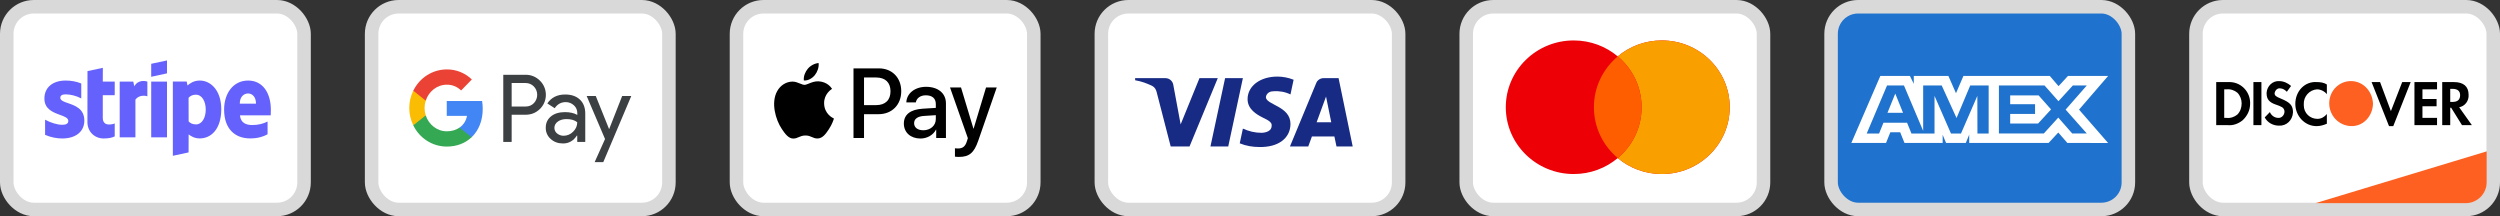
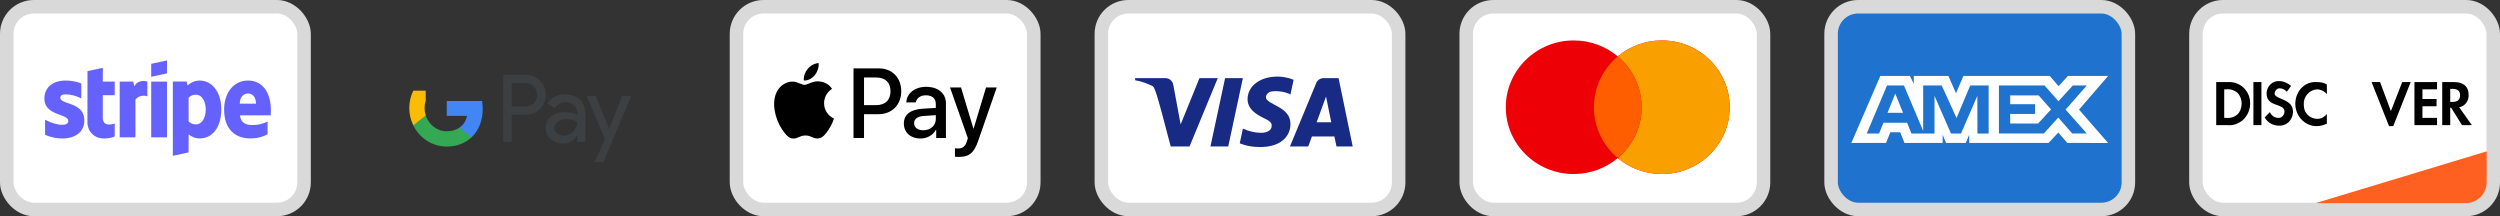
<svg xmlns="http://www.w3.org/2000/svg" width="555" height="48" viewBox="0 0 555 48" fill="none">
  <rect x="0" y="0" width="555" height="48" fill="#333333" stroke="none" />
  <rect x="244.5" y="1.5" width="66" height="45" rx="6" fill="white" stroke="#D9D9D9" stroke-width="3" />
-   <path fill-rule="evenodd" clip-rule="evenodd" d="M264.076 32.516H259.895L256.761 20.385C256.612 19.826 256.296 19.333 255.832 19.101C254.672 18.516 253.394 18.051 252 17.817V17.35H258.734C259.663 17.35 260.36 18.051 260.476 18.866L262.103 27.617L266.281 17.35H270.345L264.076 32.516ZM272.668 32.516H268.72L271.971 17.35H275.919L272.668 32.516ZM281.026 21.551C281.142 20.734 281.839 20.267 282.652 20.267C283.93 20.15 285.322 20.385 286.484 20.967L287.181 17.701C286.019 17.234 284.741 17 283.582 17C279.75 17 276.962 19.101 276.962 22.016C276.962 24.234 278.937 25.399 280.331 26.101C281.839 26.8 282.42 27.267 282.304 27.967C282.304 29.016 281.142 29.483 279.983 29.483C278.589 29.483 277.195 29.134 275.919 28.549L275.222 31.817C276.616 32.399 278.124 32.634 279.518 32.634C283.814 32.749 286.484 30.65 286.484 27.5C286.484 23.533 281.026 23.3 281.026 21.551V21.551ZM300.3 32.516L297.165 17.35H293.799C293.102 17.35 292.405 17.817 292.172 18.516L286.368 32.516H290.432L291.243 30.3H296.236L296.701 32.516H300.3ZM294.379 21.434L295.539 27.15H292.288L294.379 21.434Z" fill="#172B85" />
+   <path fill-rule="evenodd" clip-rule="evenodd" d="M264.076 32.516H259.895C256.612 19.826 256.296 19.333 255.832 19.101C254.672 18.516 253.394 18.051 252 17.817V17.35H258.734C259.663 17.35 260.36 18.051 260.476 18.866L262.103 27.617L266.281 17.35H270.345L264.076 32.516ZM272.668 32.516H268.72L271.971 17.35H275.919L272.668 32.516ZM281.026 21.551C281.142 20.734 281.839 20.267 282.652 20.267C283.93 20.15 285.322 20.385 286.484 20.967L287.181 17.701C286.019 17.234 284.741 17 283.582 17C279.75 17 276.962 19.101 276.962 22.016C276.962 24.234 278.937 25.399 280.331 26.101C281.839 26.8 282.42 27.267 282.304 27.967C282.304 29.016 281.142 29.483 279.983 29.483C278.589 29.483 277.195 29.134 275.919 28.549L275.222 31.817C276.616 32.399 278.124 32.634 279.518 32.634C283.814 32.749 286.484 30.65 286.484 27.5C286.484 23.533 281.026 23.3 281.026 21.551V21.551ZM300.3 32.516L297.165 17.35H293.799C293.102 17.35 292.405 17.817 292.172 18.516L286.368 32.516H290.432L291.243 30.3H296.236L296.701 32.516H300.3ZM294.379 21.434L295.539 27.15H292.288L294.379 21.434Z" fill="#172B85" />
  <rect x="406.5" y="1.5" width="66" height="45" rx="6" fill="#1F72CD" stroke="#D9D9D9" stroke-width="3" />
  <path fill-rule="evenodd" clip-rule="evenodd" d="M417.433 16.861L411 31.728H418.701L419.656 29.358H421.838L422.793 31.728H431.27V29.919L432.025 31.728H436.41L437.165 29.881V31.728H454.794L456.938 29.419L458.945 31.728L468 31.747L461.547 24.336L468 16.861H459.086L456.999 19.127L455.055 16.861H435.877L434.23 20.698L432.544 16.861H424.859V18.609L424.004 16.861H417.433ZM443.759 18.972H453.882L456.979 22.465L460.175 18.972H463.271L458.567 24.334L463.271 29.634H460.034L456.938 26.101L453.726 29.634H443.759V18.972ZM446.259 23.128V21.181V21.179H452.576L455.332 24.294L452.453 27.425H446.259V25.299H451.782V23.128H446.259ZM418.923 18.972H422.677L426.944 29.054V18.972H431.056L434.352 26.201L437.389 18.972H441.481V29.64H438.991L438.971 21.281L435.341 29.64H433.114L429.464 21.281V29.64H424.342L423.371 27.249H418.125L417.156 29.638H414.412L418.923 18.972ZM419.021 25.038L420.749 20.777L422.475 25.038H419.021Z" fill="white" />
  <rect x="487.5" y="1.5" width="66" height="45" rx="6" fill="white" stroke="#D9D9D9" stroke-width="3" />
  <path d="M514.05 45.1L552.05 33.6V40.45C552.05 43.018 549.968 45.1 547.4 45.1H514.05Z" fill="#FD6020" />
  <path fill-rule="evenodd" clip-rule="evenodd" d="M544.787 18.222C546.878 18.222 548.028 19.189 548.028 21.015C548.132 22.412 547.192 23.594 545.937 23.809L548.76 27.785H546.564L544.16 23.917H543.951V27.785H542.174V18.222H544.787ZM543.951 22.627H544.474C545.624 22.627 546.146 22.09 546.146 21.123C546.146 20.263 545.624 19.726 544.474 19.726H543.951V22.627ZM536.007 27.785H541.024V26.173H537.784V23.594H540.92V21.982H537.784V19.833H541.024V18.222H536.007V27.785V27.785ZM530.78 24.669L528.376 18.222H526.495L530.362 28H531.303L535.171 18.222H533.289L530.78 24.669V24.669ZM509.561 23.057C509.561 25.744 511.652 28 514.265 28C515.101 28 515.833 27.785 516.564 27.463V25.314C516.042 25.959 515.31 26.388 514.474 26.388C512.801 26.388 511.442 25.099 511.442 23.38V23.165C511.338 21.445 512.697 19.941 514.369 19.834C515.206 19.834 516.042 20.263 516.564 20.908V18.759C515.937 18.329 515.101 18.222 514.369 18.222C511.652 18.007 509.561 20.263 509.561 23.057V23.057ZM506.321 21.875C505.275 21.445 504.962 21.23 504.962 20.693C505.066 20.048 505.589 19.511 506.216 19.619C506.739 19.619 507.261 19.941 507.679 20.371L508.62 19.081C507.889 18.437 506.948 18.007 506.007 18.007C504.544 17.899 503.289 19.081 503.185 20.586V20.693C503.185 21.983 503.707 22.735 505.38 23.272C505.798 23.38 506.216 23.594 506.634 23.809C506.948 24.024 507.157 24.347 507.157 24.776C507.157 25.529 506.53 26.173 505.902 26.173H505.798C504.962 26.173 504.23 25.636 503.916 24.884L502.767 26.066C503.394 27.248 504.648 27.892 505.902 27.892C507.575 28 508.934 26.711 509.038 24.991V24.669C508.934 23.38 508.411 22.735 506.321 21.875V21.875ZM500.258 27.785H502.035V18.222H500.258V27.785V27.785ZM492 18.222H494.613H495.136C497.645 18.329 499.631 20.478 499.526 23.057C499.526 24.454 498.899 25.743 497.854 26.71C496.913 27.463 495.763 27.892 494.613 27.785H492V18.222ZM494.3 26.173C495.136 26.281 496.077 25.958 496.704 25.421C497.331 24.776 497.645 23.917 497.645 22.95C497.645 22.09 497.331 21.23 496.704 20.585C496.077 20.048 495.136 19.726 494.3 19.833H493.777V26.173H494.3Z" fill="black" />
-   <path fill-rule="evenodd" clip-rule="evenodd" d="M521.895 18C519.282 18 517.087 20.149 517.087 22.943C517.087 25.629 519.178 27.886 521.895 27.993C524.613 28.101 526.704 25.844 526.808 23.05C526.704 20.256 524.613 18 521.895 18V18Z" fill="#FD6020" />
  <rect x="325.5" y="1.5" width="66" height="45" rx="6" fill="white" stroke="#D9D9D9" stroke-width="3" />
  <path fill-rule="evenodd" clip-rule="evenodd" d="M359.143 35.092C356.51 37.301 353.095 38.635 349.363 38.635C341.036 38.635 334.286 31.995 334.286 23.806C334.286 15.616 341.036 8.977 349.363 8.977C353.095 8.977 356.51 10.311 359.143 12.52C361.776 10.311 365.191 8.977 368.923 8.977C377.25 8.977 384 15.616 384 23.806C384 31.995 377.25 38.635 368.923 38.635C365.191 38.635 361.776 37.301 359.143 35.092Z" fill="#ED0006" />
  <path fill-rule="evenodd" clip-rule="evenodd" d="M359.143 35.092C362.385 32.372 364.44 28.325 364.44 23.806C364.44 19.287 362.385 15.239 359.143 12.52C361.776 10.311 365.191 8.977 368.923 8.977C377.25 8.977 384 15.616 384 23.806C384 31.995 377.25 38.635 368.923 38.635C365.191 38.635 361.776 37.301 359.143 35.092Z" fill="#F9A000" />
  <path fill-rule="evenodd" clip-rule="evenodd" d="M359.143 35.092C362.385 32.372 364.44 28.325 364.44 23.806C364.44 19.287 362.385 15.239 359.143 12.52C355.901 15.239 353.846 19.287 353.846 23.806C353.846 28.325 355.901 32.372 359.143 35.092Z" fill="#FF5E00" />
  <rect x="1.5" y="1.5" width="66" height="45" rx="6" fill="white" stroke="#D9D9D9" stroke-width="3" />
  <path fill-rule="evenodd" clip-rule="evenodd" d="M37.074 16.284L33.569 17.047V14.164L37.074 13.415V16.284ZM22.83 15.054L19.422 15.789L19.409 27.109C19.409 29.2 20.959 30.741 23.025 30.741C24.17 30.741 25.008 30.529 25.469 30.274V27.406C25.022 27.589 22.816 28.239 22.816 26.148V21.131H25.469V18.121H22.816L22.83 15.054ZM14.577 20.948C13.837 20.948 13.39 21.16 13.39 21.711C13.39 22.312 14.159 22.577 15.113 22.906C16.669 23.441 18.716 24.146 18.724 26.756C18.724 29.286 16.727 30.741 13.823 30.741C12.622 30.741 11.309 30.501 10.011 29.936V26.572C11.184 27.222 12.664 27.703 13.823 27.703C14.605 27.703 15.164 27.491 15.164 26.841C15.164 26.174 14.33 25.869 13.323 25.502C11.791 24.942 9.857 24.235 9.857 21.88C9.857 19.379 11.742 17.881 14.577 17.881C15.736 17.881 16.881 18.065 18.04 18.531V21.852C16.979 21.273 15.638 20.948 14.577 20.948ZM55.087 17.881C58.397 17.881 60.129 20.736 60.129 24.354C60.129 24.549 60.119 24.875 60.111 25.152V25.153L60.111 25.153L60.111 25.156C60.105 25.358 60.101 25.534 60.101 25.611H53.272C53.426 27.279 54.627 27.759 55.981 27.759C57.364 27.759 58.453 27.462 59.402 26.982V29.808C58.453 30.346 57.196 30.727 55.534 30.727C52.127 30.727 49.753 28.579 49.753 24.325C49.753 20.736 51.764 17.881 55.087 17.881ZM55.073 20.75C54.194 20.75 53.23 21.414 53.23 23.011H56.833C56.833 21.414 55.925 20.75 55.073 20.75ZM29.812 19.167L29.589 18.121H26.573V30.487H30.064V22.106C30.887 21.018 32.284 21.216 32.717 21.372V18.121C32.27 17.952 30.636 17.641 29.812 19.167ZM33.568 18.121H37.073V30.486H33.568V18.121ZM44.363 17.881C42.994 17.881 42.114 18.531 41.626 18.983L41.444 18.107H38.372V34.585L41.863 33.836L41.877 29.837C42.38 30.204 43.12 30.727 44.349 30.727C46.848 30.727 49.124 28.692 49.124 24.212C49.111 20.114 46.806 17.881 44.363 17.881ZM43.525 27.618C42.701 27.618 42.212 27.321 41.877 26.954L41.863 21.711C42.226 21.301 42.729 21.018 43.525 21.018C44.796 21.018 45.675 22.46 45.675 24.311C45.675 26.205 44.809 27.618 43.525 27.618Z" fill="#6461FC" />
-   <rect x="82.5" y="1.5" width="66" height="45" rx="6" fill="white" stroke="#D9D9D9" stroke-width="3" />
  <path fill-rule="evenodd" clip-rule="evenodd" d="M113.588 31.516V25.474H116.662C117.921 25.474 118.984 25.046 119.851 24.201L120.059 23.988C121.642 22.239 121.538 19.515 119.851 17.898C119.008 17.042 117.852 16.578 116.662 16.602H111.727V31.516H113.588ZM113.588 23.643V18.433H116.709C117.379 18.433 118.015 18.695 118.488 19.171C119.494 20.17 119.517 21.835 118.546 22.869C118.072 23.381 117.402 23.666 116.709 23.643H113.588ZM128.737 22.108C127.94 21.359 126.854 20.978 125.479 20.978C123.711 20.978 122.382 21.644 121.504 22.965L123.145 24.023C123.745 23.119 124.566 22.667 125.606 22.667C126.265 22.667 126.9 22.917 127.397 23.369C127.882 23.797 128.16 24.416 128.16 25.07V25.51C127.443 25.105 126.542 24.891 125.433 24.891C124.138 24.891 123.098 25.201 122.324 25.831C121.55 26.461 121.157 27.294 121.157 28.352C121.134 29.316 121.538 30.232 122.255 30.85C122.983 31.516 123.907 31.849 124.993 31.849C126.276 31.849 127.293 31.266 128.067 30.101H128.148V31.516H129.928V25.224C129.928 23.904 129.535 22.858 128.737 22.108ZM123.688 29.637C123.307 29.352 123.075 28.888 123.075 28.388C123.075 27.829 123.33 27.365 123.827 26.997C124.335 26.628 124.971 26.438 125.722 26.438C126.762 26.426 127.571 26.663 128.149 27.139C128.149 27.948 127.837 28.65 127.225 29.244C126.67 29.815 125.919 30.136 125.133 30.136C124.613 30.148 124.104 29.97 123.688 29.637ZM133.926 36L140.143 21.312H138.121L135.243 28.638H135.209L132.262 21.312H130.24L134.319 30.862L132.008 36H133.926Z" fill="#3C4043" />
  <path d="M107.165 24.166C107.165 23.583 107.119 23 107.026 22.429H99.18V25.724H103.675C103.49 26.782 102.889 27.734 102.011 28.328V30.469H104.692C106.264 28.983 107.165 26.782 107.165 24.166Z" fill="#4285F4" />
  <path d="M99.18 32.539C101.422 32.539 103.317 31.778 104.692 30.469L102.012 28.328C101.26 28.852 100.301 29.149 99.18 29.149C97.008 29.149 95.171 27.639 94.512 25.617H91.75V27.829C93.16 30.719 96.037 32.539 99.18 32.539Z" fill="#34A853" />
  <path d="M94.512 25.617C94.165 24.558 94.165 23.405 94.512 22.334V20.134H91.75C90.56 22.548 90.56 25.403 91.75 27.817L94.512 25.617Z" fill="#FBBC04" />
-   <path d="M99.18 18.802C100.371 18.778 101.515 19.242 102.37 20.086L104.75 17.636C103.236 16.185 101.249 15.388 99.18 15.412C96.037 15.412 93.16 17.244 91.75 20.134L94.512 22.346C95.171 20.312 97.008 18.802 99.18 18.802Z" fill="#EA4335" />
  <rect x="163.5" y="1.5" width="66" height="45" rx="6" fill="white" stroke="#D9D9D9" stroke-width="3" />
  <path fill-rule="evenodd" clip-rule="evenodd" d="M178.454 17.866C179.381 17.945 180.307 17.39 180.886 16.686C181.456 15.963 181.832 14.991 181.736 14C180.915 14.04 179.902 14.555 179.323 15.279C178.792 15.903 178.338 16.914 178.454 17.866ZM189.477 30.633V15.179H195.124C198.039 15.179 200.076 17.241 200.076 20.255C200.076 23.268 198.001 25.35 195.047 25.35H191.813V30.633H189.477ZM181.726 18.054C180.91 18.006 180.165 18.306 179.563 18.549C179.176 18.705 178.848 18.837 178.599 18.837C178.319 18.837 177.977 18.698 177.594 18.542C177.092 18.337 176.517 18.102 175.915 18.114C174.535 18.134 173.251 18.936 172.546 20.215C171.099 22.773 172.17 26.559 173.57 28.641C174.255 29.672 175.075 30.802 176.157 30.762C176.632 30.744 176.974 30.595 177.328 30.44C177.736 30.263 178.159 30.078 178.821 30.078C179.459 30.078 179.864 30.258 180.253 30.43C180.622 30.595 180.977 30.752 181.504 30.742C182.624 30.723 183.328 29.711 184.014 28.68C184.753 27.574 185.078 26.494 185.128 26.33L185.133 26.311C185.132 26.31 185.123 26.306 185.107 26.298C184.86 26.182 182.97 25.294 182.952 22.911C182.934 20.912 184.451 19.899 184.69 19.739C184.704 19.73 184.714 19.723 184.718 19.72C183.753 18.253 182.247 18.094 181.726 18.054ZM204.342 30.752C205.81 30.752 207.171 29.989 207.788 28.779H207.837V30.633H209.999V22.941C209.999 20.711 208.261 19.273 205.588 19.273C203.107 19.273 201.273 20.73 201.205 22.733H203.31C203.483 21.781 204.342 21.157 205.52 21.157C206.949 21.157 207.75 21.841 207.75 23.1V23.952L204.835 24.131C202.122 24.299 200.655 25.439 200.655 27.422C200.655 29.424 202.17 30.752 204.342 30.752ZM204.97 28.918C203.724 28.918 202.933 28.304 202.933 27.362C202.933 26.39 203.696 25.826 205.153 25.736L207.75 25.568V26.44C207.75 27.887 206.553 28.918 204.97 28.918ZM217.171 31.238C216.234 33.944 215.163 34.836 212.885 34.836C212.711 34.836 212.132 34.816 211.997 34.777V32.923C212.142 32.943 212.499 32.963 212.682 32.963C213.715 32.963 214.294 32.517 214.651 31.357L214.864 30.673L210.906 19.422H213.348L216.099 28.552H216.147L218.898 19.422H221.273L217.171 31.238ZM191.813 17.202H194.506C196.533 17.202 197.691 18.312 197.691 20.265C197.691 22.217 196.533 23.338 194.496 23.338H191.813V17.202Z" fill="black" />
</svg>